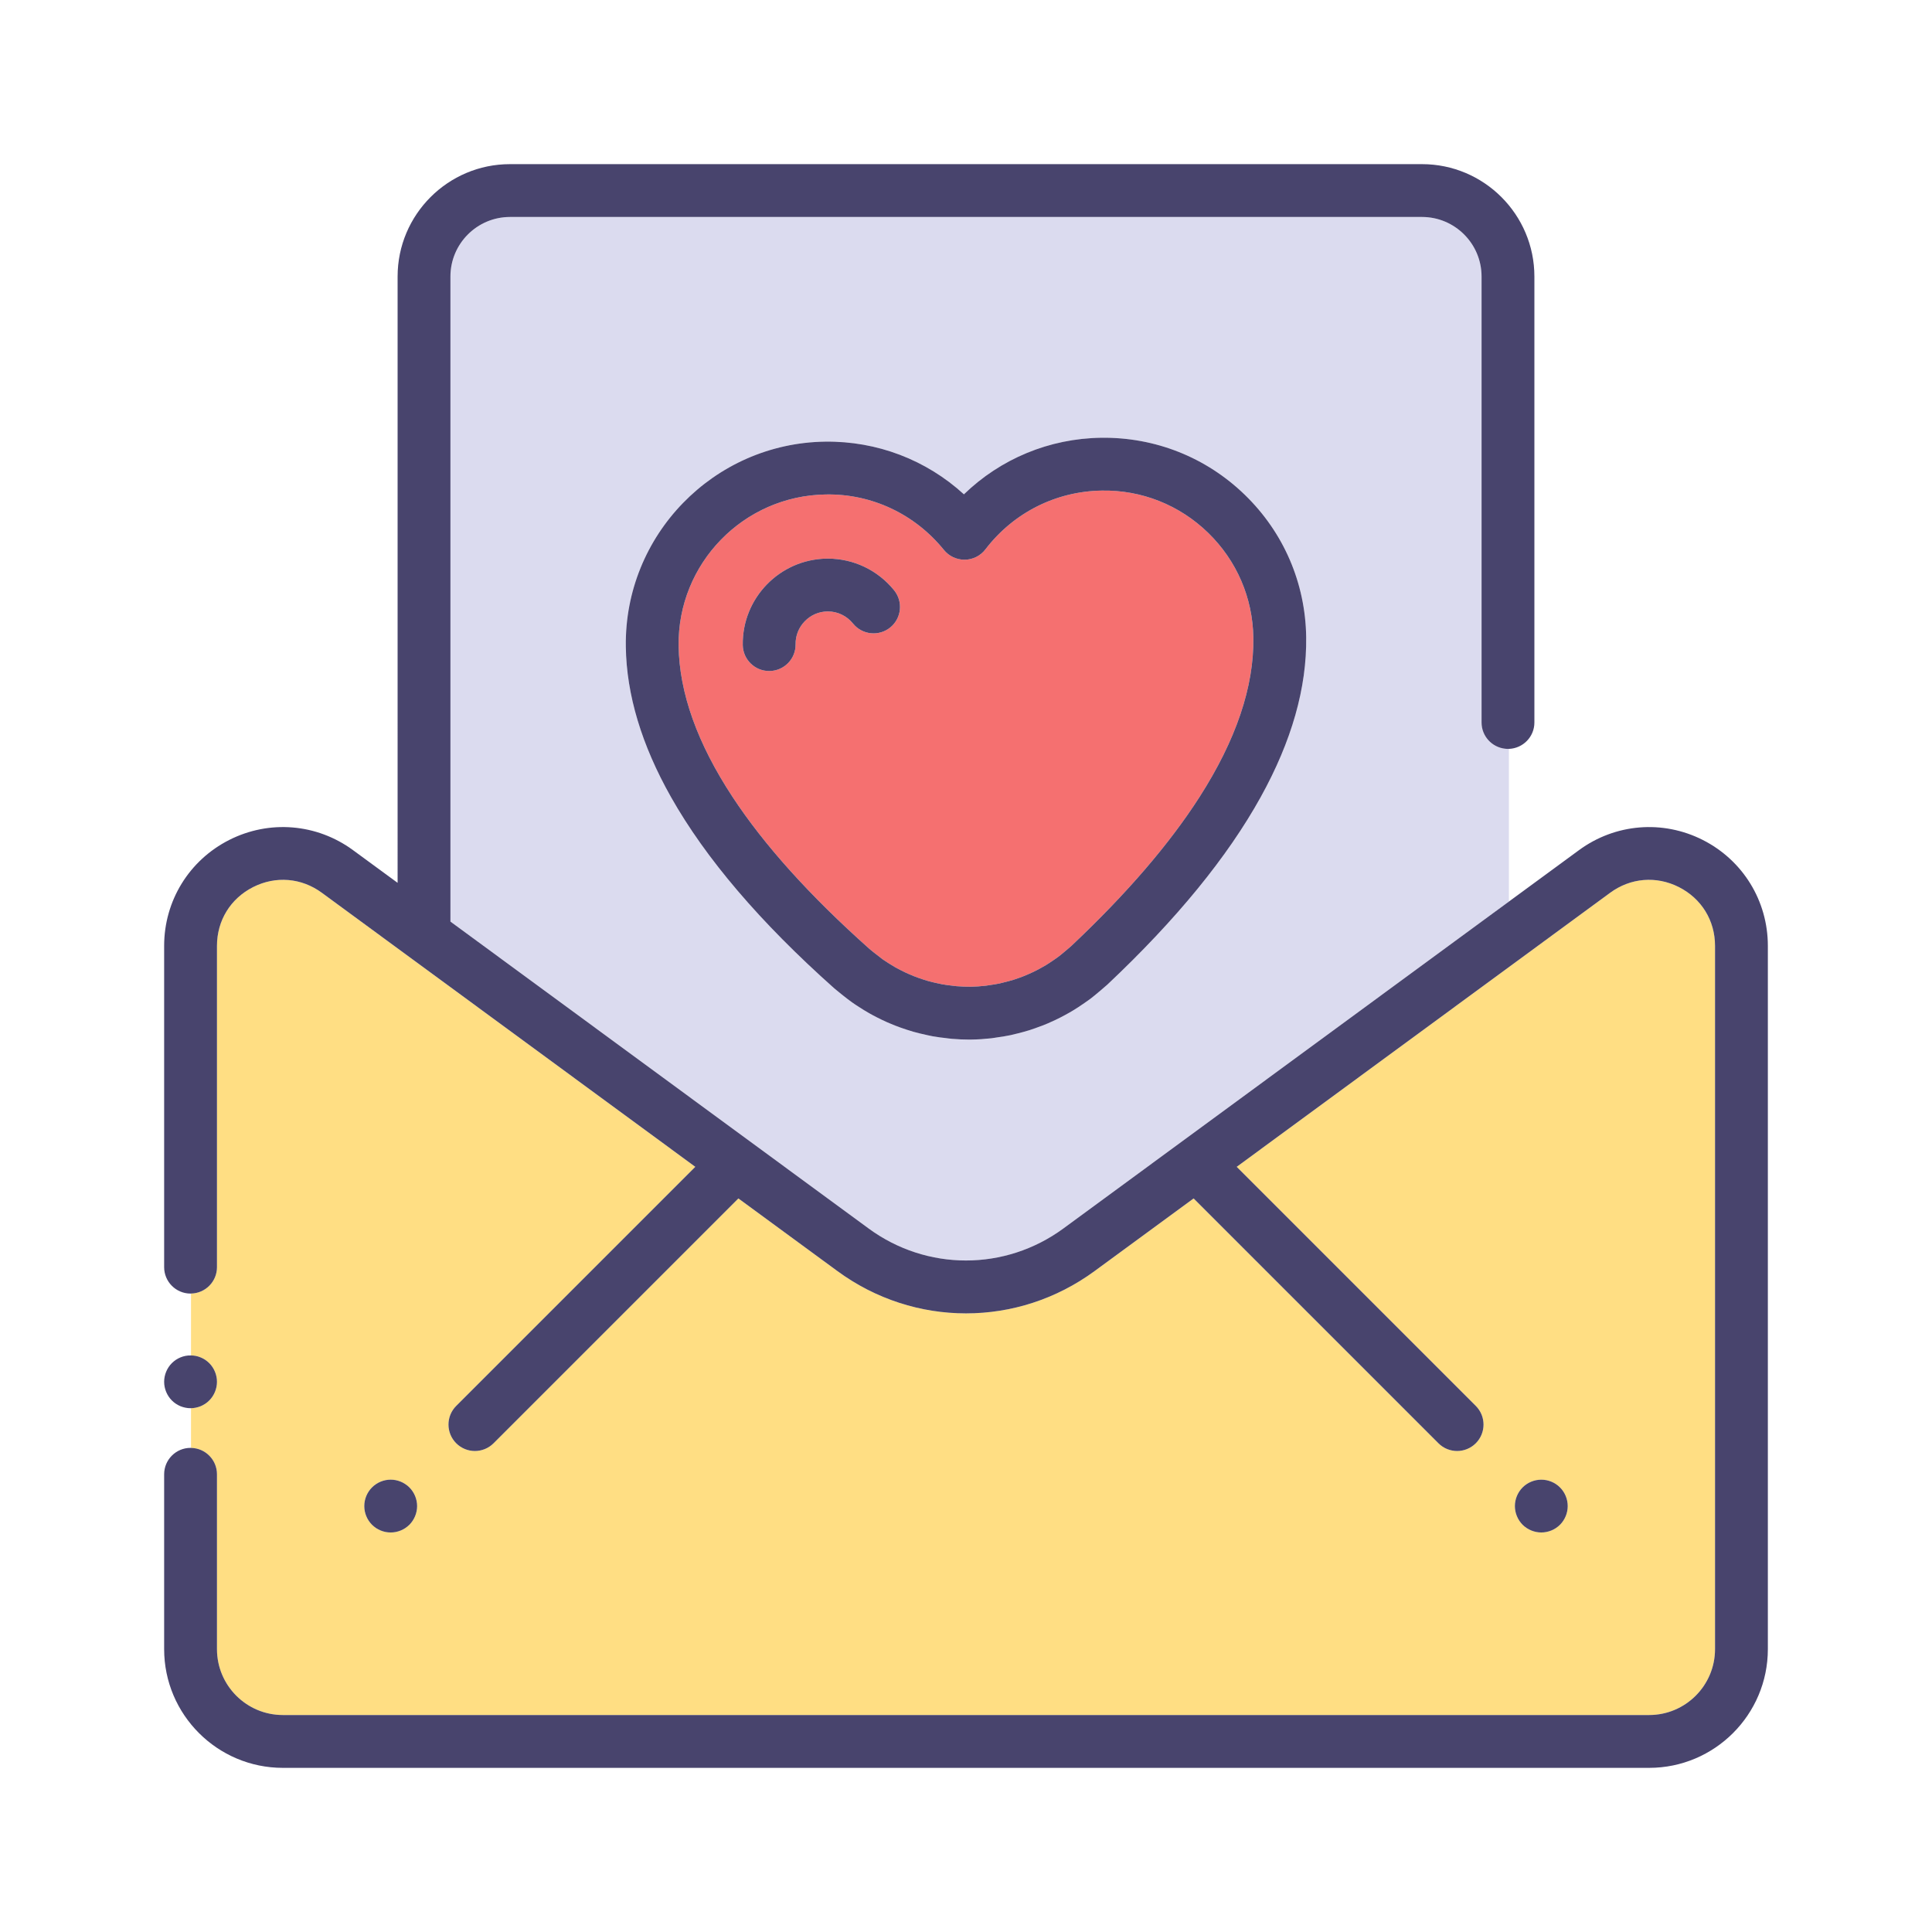
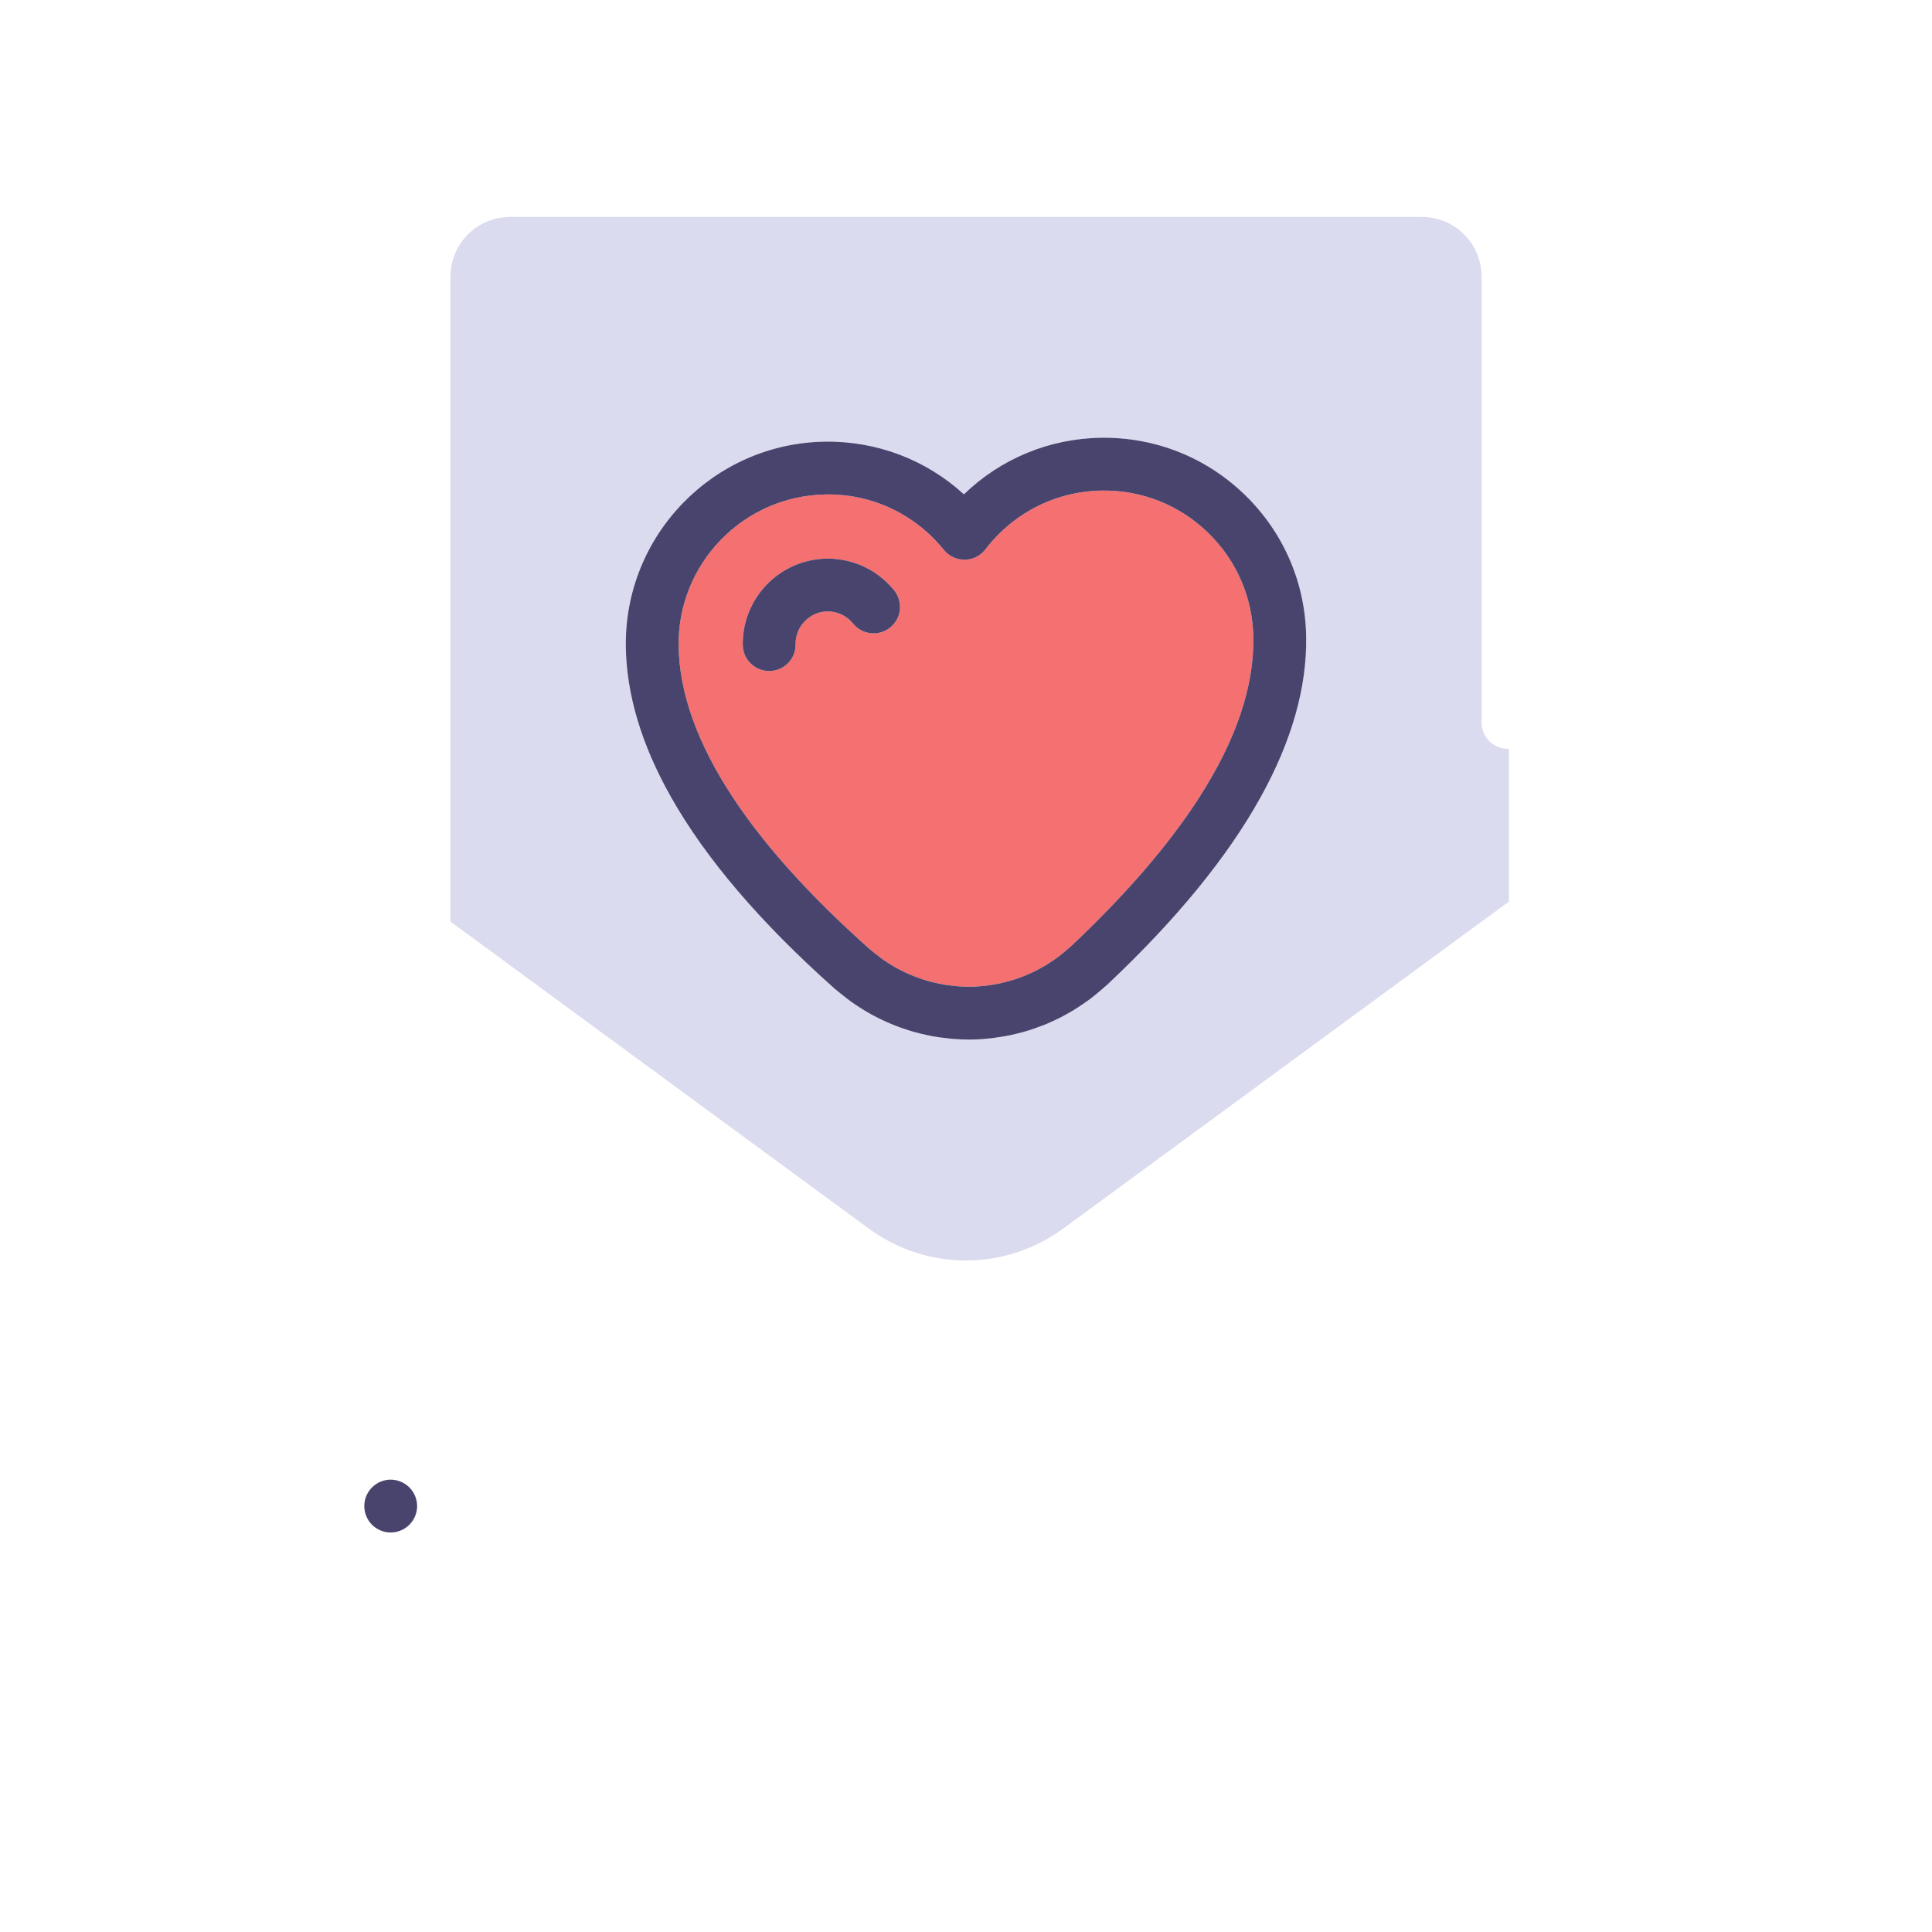
<svg xmlns="http://www.w3.org/2000/svg" width="800px" height="800px" viewBox="0 0 512 512" version="1.1" xml:space="preserve">
  <style type="text/css">
	.st0{display:none;}
	.st1{fill:#FFE2D2;}
	.st2{fill:#FFDE83;}
	.st3{fill:#F57070;}
	.st4{fill:#DBDBEF;}
	.st5{fill:#BCE2FF;}
	.st6{fill:#48446D;}
	.st7{fill:#6E78FF;}
	.st8{fill:#FFBE83;}
	.st9{fill:#F5949E;}
	.st10{fill:#D0FF67;}
	.st11{fill:#C69C6D;}
	.st12{fill:#C5BDD3;}
	.st13{fill:#FFE2B8;}
	.st14{fill:#F54670;}
</style>
  <g class="st0" id="Layer_1" />
  <g id="Layer_2">
    <g>
-       <path class="st2" d="M444.93,235.09c-5.99-3.03-12.8-2.47-18.22,1.5l-98.97,72.63l63.36,63.36c2.73,2.73,2.73,7.16,0,9.9    c-1.37,1.36-3.16,2.05-4.95,2.05c-1.79,0-3.59-0.69-4.95-2.05l-64.88-64.88l-26.22,19.23c-10.2,7.49-22.15,11.23-34.1,11.23    s-23.9-3.74-34.1-11.23l-26.22-19.23l-64.88,64.88c-1.36,1.36-3.16,2.05-4.95,2.05c-1.79,0-3.58-0.69-4.95-2.05    c-2.73-2.74-2.73-7.17,0-9.9l63.36-63.36l-98.97-72.63c-5.42-3.97-12.23-4.53-18.22-1.5c-5.99,3.04-9.57,8.86-9.57,15.57v85.15    c0,3.82-3.07,6.93-6.88,6.99v16.41c0.42,0,0.84,0.04,1.25,0.12c0.44,0.09,0.89,0.22,1.31,0.4c0.42,0.17,0.83,0.39,1.21,0.64    c0.38,0.26,0.74,0.55,1.06,0.87c1.3,1.3,2.05,3.11,2.05,4.95c0,1.85-0.75,3.65-2.05,4.95c-0.32,0.32-0.68,0.62-1.06,0.87    s-0.79,0.47-1.21,0.65c-0.42,0.17-0.87,0.3-1.31,0.39c-0.41,0.09-0.83,0.13-1.25,0.14v10.52c3.81,0.06,6.88,3.17,6.88,6.99v46.34    c0,9.63,7.83,17.46,17.46,17.46h362.08c9.63,0,17.46-7.83,17.46-17.46V250.66C454.5,243.95,450.92,238.13,444.93,235.09z     M108.49,404.08c-0.33,0.32-0.68,0.61-1.07,0.87c-0.38,0.25-0.78,0.46-1.21,0.64c-0.42,0.17-0.86,0.31-1.31,0.4    c-0.45,0.09-0.91,0.13-1.36,0.13c-0.46,0-0.92-0.04-1.37-0.13c-0.45-0.09-0.89-0.23-1.31-0.4c-0.42-0.18-0.83-0.39-1.21-0.64    c-0.38-0.26-0.74-0.55-1.06-0.87c-1.31-1.31-2.05-3.11-2.05-4.95c0-1.85,0.74-3.65,2.05-4.95c0.32-0.33,0.68-0.62,1.06-0.87    c0.38-0.26,0.79-0.47,1.21-0.65c0.42-0.17,0.86-0.31,1.31-0.4c0.9-0.18,1.83-0.18,2.73,0c0.45,0.09,0.89,0.23,1.31,0.4    c0.43,0.18,0.83,0.39,1.21,0.65c0.39,0.25,0.74,0.54,1.07,0.87c1.3,1.3,2.05,3.1,2.05,4.95    C110.54,400.97,109.79,402.77,108.49,404.08z M413.41,404.08c-1.3,1.3-3.1,2.04-4.95,2.04c-1.84,0-3.64-0.74-4.95-2.04    c-1.3-1.31-2.05-3.11-2.05-4.95c0-1.85,0.75-3.65,2.05-4.95c1.31-1.31,3.11-2.05,4.95-2.05c1.85,0,3.65,0.74,4.95,2.05    c1.31,1.3,2.05,3.1,2.05,4.95C415.46,400.97,414.72,402.77,413.41,404.08z" />
      <path class="st4" d="M399.63,198.47c-0.08,0-0.17,0-0.25-0.01c-0.17-0.01-0.33-0.02-0.5-0.04c-3.51-0.38-6.25-3.34-6.25-6.95    V73.28c0-8.7-7.08-15.78-15.78-15.78h-241.7c-8.7,0-15.78,7.08-15.78,15.78v170.95l110.81,81.32c15.44,11.33,36.2,11.32,51.64,0    l113.67-83.41c0.01-0.01,0.03-0.02,0.04-0.03l3.35-2.45l1-0.74v-40.46C399.8,198.46,399.71,198.47,399.63,198.47z M334.11,211.21    c-8.78,15.87-22.35,32.48-40.64,49.71c-0.17,0.15-0.33,0.3-0.51,0.44c-0.43,0.39-0.88,0.77-1.33,1.15l-0.4,0.33    c-0.76,0.64-1.49,1.26-2.32,1.89c-0.62,0.46-1.25,0.9-1.89,1.33l-0.14,0.09c-0.69,0.48-1.53,1.04-2.44,1.59    c-0.68,0.42-1.37,0.8-2.06,1.18c-0.89,0.49-1.8,0.95-2.68,1.37c-0.67,0.32-1.34,0.62-2.01,0.91c-0.9,0.38-1.86,0.75-2.96,1.14    l-0.26,0.1c-0.55,0.19-1.11,0.39-1.67,0.57c-1.19,0.37-2.36,0.67-3.24,0.89l-0.43,0.1c-0.45,0.12-0.9,0.23-1.35,0.33    c-1.33,0.28-2.6,0.47-3.67,0.61l-0.35,0.06c-0.36,0.06-0.73,0.12-1.1,0.16c-1.81,0.2-3.49,0.31-5.14,0.33h-0.15    c-0.2,0.01-0.42,0.01-0.63,0.01c-1.39,0-2.86-0.07-4.44-0.2c-0.37-0.03-0.73-0.07-1.1-0.12l-0.34-0.05    c-1.07-0.11-2.35-0.27-3.7-0.51c-0.45-0.08-0.9-0.18-1.35-0.28l-0.43-0.1c-0.89-0.19-2.06-0.46-3.28-0.8    c-0.56-0.16-1.12-0.34-1.68-0.52l-0.25-0.08c-1.1-0.36-2.08-0.71-3.01-1.07c-0.68-0.27-1.34-0.55-2.01-0.84    c-0.9-0.4-1.83-0.84-2.76-1.32c-0.69-0.35-1.37-0.71-2.05-1.1c-0.96-0.54-1.85-1.1-2.52-1.54l-0.14-0.08    c-0.64-0.41-1.28-0.83-1.9-1.27c-0.86-0.61-1.62-1.22-2.36-1.8l-0.45-0.36c-0.45-0.35-0.9-0.71-1.35-1.1    c-0.18-0.14-0.34-0.27-0.51-0.42c-19.65-17.49-34.11-34.45-43.3-50.73c-7.78-13.79-11.79-27.11-11.96-39.85    c-0.42-29.53,23.27-53.9,52.81-54.32c13.75-0.18,26.79,4.82,36.79,13.96c9.73-9.42,22.62-14.8,36.38-14.99    c14.29-0.18,27.84,5.18,38.1,15.16c10.26,9.97,16.02,23.34,16.22,37.65C346.34,182.24,342.31,196.4,334.11,211.21z" />
      <path class="st3" d="M320.17,141.2c-7.58-7.37-17.6-11.36-28.14-11.19c-12.18,0.17-23.44,5.85-30.88,15.57    c-1.3,1.71-3.31,2.72-5.46,2.75h-0.1c-2.11,0-4.11-0.95-5.44-2.59c-7.71-9.51-19.12-14.91-31.29-14.7    c-21.82,0.31-39.32,18.31-39.02,40.13c0.18,12.47,4.97,25.85,14.3,40.04c8.39,12.76,20.46,26.17,36.16,40.16    c0.16,0.13,0.3,0.24,0.44,0.37c0.29,0.25,0.59,0.48,0.89,0.72l0.49,0.38c0.64,0.52,1.23,0.98,1.76,1.37    c0.44,0.31,0.9,0.6,1.35,0.89l0.15,0.1c0.57,0.36,1.22,0.77,1.86,1.14c0.5,0.28,1.01,0.54,1.52,0.8c0.69,0.36,1.37,0.68,2.03,0.97    c0.49,0.22,0.98,0.43,1.48,0.62c0.66,0.26,1.39,0.52,2.22,0.79l0.27,0.09c0.38,0.12,0.76,0.25,1.15,0.36    c0.84,0.24,1.74,0.44,2.43,0.59l0.57,0.12c0.24,0.06,0.49,0.12,0.74,0.16c0.93,0.17,1.91,0.29,2.74,0.38    c0.23,0.02,0.46,0.05,0.69,0.08c0.13,0.02,0.25,0.04,0.38,0.05c1.33,0.11,2.55,0.15,3.73,0.14h0.23c1.1-0.02,2.34-0.1,3.7-0.25    c0.12-0.01,0.24-0.03,0.37-0.05c0.23-0.04,0.46-0.08,0.7-0.11c0.83-0.12,1.8-0.26,2.71-0.45c0.26-0.06,0.5-0.12,0.75-0.19    l0.56-0.14c0.73-0.18,1.58-0.39,2.4-0.65c0.39-0.12,0.77-0.26,1.15-0.4l0.28-0.09c0.82-0.3,1.53-0.57,2.17-0.85    c0.5-0.21,0.99-0.43,1.49-0.67c0.63-0.3,1.3-0.64,1.97-1.01c0.52-0.28,1.02-0.56,1.52-0.86c0.62-0.38,1.26-0.81,1.8-1.18l0.15-0.1    c0.45-0.31,0.9-0.61,1.35-0.95c0.51-0.38,1.07-0.85,1.66-1.35l0.52-0.44c0.3-0.25,0.6-0.49,0.89-0.76    c0.14-0.13,0.28-0.25,0.42-0.37c14.61-13.78,25.92-26.94,33.91-39.41c9.67-15.11,14.45-29.21,14.26-42.19    C332.01,158.45,327.75,148.57,320.17,141.2z M235.92,166.29c-3.01,2.43-7.42,1.97-9.85-1.03c-1.66-2.05-4.08-3.22-6.64-3.22h-0.18    c-2.24,0.03-4.38,0.95-5.98,2.6c-1.6,1.64-2.46,3.81-2.43,6.09c0.06,3.87-3.03,7.04-6.9,7.1h-0.1c-3.82,0-6.94-3.07-7-6.9    c-0.17-12.45,9.81-22.72,22.26-22.89h0.27c6.86,0,13.25,3.06,17.58,8.4C239.38,159.45,238.92,163.85,235.92,166.29z" />
      <path class="st6" d="M329.93,131.17c-10.26-9.98-23.81-15.34-38.1-15.16c-13.76,0.19-26.65,5.57-36.38,14.99    c-10-9.14-23.04-14.14-36.79-13.96c-29.54,0.42-53.23,24.79-52.81,54.32c0.17,12.74,4.18,26.06,11.96,39.85    c9.19,16.28,23.65,33.24,43.3,50.73c0.17,0.15,0.33,0.28,0.51,0.42c0.45,0.39,0.9,0.75,1.35,1.1l0.45,0.36    c0.74,0.58,1.5,1.19,2.36,1.8c0.62,0.44,1.26,0.86,1.9,1.27l0.14,0.08c0.67,0.44,1.56,1,2.52,1.54c0.68,0.39,1.36,0.75,2.05,1.1    c0.93,0.48,1.86,0.92,2.76,1.32c0.67,0.29,1.33,0.57,2.01,0.84c0.93,0.36,1.91,0.71,3.01,1.07l0.25,0.08    c0.56,0.18,1.12,0.36,1.68,0.52c1.22,0.34,2.39,0.61,3.28,0.8l0.43,0.1c0.45,0.1,0.9,0.2,1.35,0.28c1.35,0.24,2.63,0.4,3.7,0.51    l0.34,0.05c0.37,0.05,0.73,0.09,1.1,0.12c1.58,0.13,3.05,0.2,4.44,0.2c0.21,0,0.43,0,0.63-0.01h0.15    c1.65-0.02,3.33-0.13,5.14-0.33c0.37-0.04,0.74-0.1,1.1-0.16l0.35-0.06c1.07-0.14,2.34-0.33,3.67-0.61    c0.45-0.1,0.9-0.21,1.35-0.33l0.43-0.1c0.88-0.22,2.05-0.52,3.24-0.89c0.56-0.18,1.12-0.38,1.67-0.57l0.26-0.1    c1.1-0.39,2.06-0.76,2.96-1.14c0.67-0.29,1.34-0.59,2.01-0.91c0.88-0.42,1.79-0.88,2.68-1.37c0.69-0.38,1.38-0.76,2.06-1.18    c0.91-0.55,1.75-1.11,2.44-1.59l0.14-0.09c0.64-0.43,1.27-0.87,1.89-1.33c0.83-0.63,1.56-1.25,2.32-1.89l0.4-0.33    c0.45-0.38,0.9-0.76,1.33-1.15c0.18-0.14,0.34-0.29,0.51-0.44c18.29-17.23,31.86-33.84,40.64-49.71    c8.2-14.81,12.23-28.97,12.04-42.39C345.95,154.51,340.19,141.14,329.93,131.17z M317.89,211.21    c-7.99,12.47-19.3,25.63-33.91,39.41c-0.14,0.12-0.28,0.24-0.42,0.37c-0.29,0.27-0.59,0.51-0.89,0.76l-0.52,0.44    c-0.59,0.5-1.15,0.97-1.66,1.35c-0.45,0.34-0.9,0.64-1.35,0.95l-0.15,0.1c-0.54,0.37-1.18,0.8-1.8,1.18c-0.5,0.3-1,0.58-1.52,0.86    c-0.67,0.37-1.34,0.71-1.97,1.01c-0.5,0.24-0.99,0.46-1.49,0.67c-0.64,0.28-1.35,0.55-2.17,0.85l-0.28,0.09    c-0.38,0.14-0.76,0.28-1.15,0.4c-0.82,0.26-1.67,0.47-2.4,0.65l-0.56,0.14c-0.25,0.07-0.49,0.13-0.75,0.19    c-0.91,0.19-1.88,0.33-2.71,0.45c-0.24,0.03-0.47,0.07-0.7,0.11c-0.13,0.02-0.25,0.04-0.37,0.05c-1.36,0.15-2.6,0.23-3.7,0.25    h-0.23c-1.18,0.01-2.4-0.03-3.73-0.14c-0.13-0.01-0.25-0.03-0.38-0.05c-0.23-0.03-0.46-0.06-0.69-0.08    c-0.83-0.09-1.81-0.21-2.74-0.38c-0.25-0.04-0.5-0.1-0.74-0.16l-0.57-0.12c-0.69-0.15-1.59-0.35-2.43-0.59    c-0.39-0.11-0.77-0.24-1.15-0.36l-0.27-0.09c-0.83-0.27-1.56-0.53-2.22-0.79c-0.5-0.19-0.99-0.4-1.48-0.62    c-0.66-0.29-1.34-0.61-2.03-0.97c-0.51-0.26-1.02-0.52-1.52-0.8c-0.64-0.37-1.29-0.78-1.86-1.14l-0.15-0.1    c-0.45-0.29-0.91-0.58-1.35-0.89c-0.53-0.39-1.12-0.85-1.76-1.37l-0.49-0.38c-0.3-0.24-0.6-0.47-0.89-0.72    c-0.14-0.13-0.28-0.24-0.44-0.37c-15.7-13.99-27.77-27.4-36.16-40.16c-9.33-14.19-14.12-27.57-14.3-40.04    c-0.3-21.82,17.2-39.82,39.02-40.13c12.17-0.21,23.58,5.19,31.29,14.7c1.33,1.64,3.33,2.59,5.44,2.59h0.1    c2.15-0.03,4.16-1.04,5.46-2.75c7.44-9.72,18.7-15.4,30.88-15.57c10.54-0.17,20.56,3.82,28.14,11.19    c7.58,7.37,11.84,17.25,11.98,27.82C332.34,182,327.56,196.1,317.89,211.21z" />
      <path class="st6" d="M235.92,166.29c-3.01,2.43-7.42,1.97-9.85-1.03c-1.66-2.05-4.08-3.22-6.64-3.22h-0.18    c-2.24,0.03-4.38,0.95-5.98,2.6c-1.6,1.64-2.46,3.81-2.43,6.09c0.06,3.87-3.03,7.04-6.9,7.1h-0.1c-3.82,0-6.94-3.07-7-6.9    c-0.17-12.45,9.81-22.72,22.26-22.89h0.27c6.86,0,13.25,3.06,17.58,8.4C239.38,159.45,238.92,163.85,235.92,166.29z" />
      <path class="st6" d="M110.54,399.13c0,1.84-0.75,3.64-2.05,4.95c-0.33,0.32-0.68,0.61-1.07,0.87c-0.38,0.25-0.78,0.46-1.21,0.64    c-0.42,0.17-0.86,0.31-1.31,0.4c-0.45,0.09-0.91,0.13-1.36,0.13c-0.46,0-0.92-0.04-1.37-0.13c-0.45-0.09-0.89-0.23-1.31-0.4    c-0.42-0.18-0.83-0.39-1.21-0.64c-0.38-0.26-0.74-0.55-1.06-0.87c-1.31-1.31-2.05-3.11-2.05-4.95c0-1.85,0.74-3.65,2.05-4.95    c0.32-0.33,0.68-0.62,1.06-0.87c0.38-0.26,0.79-0.47,1.21-0.65c0.42-0.17,0.86-0.31,1.31-0.4c0.9-0.18,1.83-0.18,2.73,0    c0.45,0.09,0.89,0.23,1.31,0.4c0.43,0.18,0.83,0.39,1.21,0.65c0.39,0.25,0.74,0.54,1.07,0.87    C109.79,395.48,110.54,397.28,110.54,399.13z" />
-       <path class="st6" d="M415.46,399.13c0,1.84-0.74,3.64-2.05,4.95c-1.3,1.3-3.1,2.04-4.95,2.04c-1.84,0-3.64-0.74-4.95-2.04    c-1.3-1.31-2.05-3.11-2.05-4.95c0-1.85,0.75-3.65,2.05-4.95c1.31-1.31,3.11-2.05,4.95-2.05c1.85,0,3.65,0.74,4.95,2.05    C414.72,395.48,415.46,397.28,415.46,399.13z" />
-       <path class="st6" d="M468.5,250.66v186.38c0,17.35-14.11,31.46-31.46,31.46H74.96c-17.35,0-31.46-14.11-31.46-31.46V390.7    c0-3.86,3.13-7,7-7c0.04,0,0.08,0,0.12,0.01c3.81,0.06,6.88,3.17,6.88,6.99v46.34c0,9.63,7.83,17.46,17.46,17.46h362.08    c9.63,0,17.46-7.83,17.46-17.46V250.66c0-6.71-3.58-12.53-9.57-15.57c-5.99-3.03-12.8-2.47-18.22,1.5l-98.97,72.63l63.36,63.36    c2.73,2.73,2.73,7.16,0,9.9c-1.37,1.36-3.16,2.05-4.95,2.05c-1.79,0-3.59-0.69-4.95-2.05l-64.88-64.88l-26.22,19.23    c-10.2,7.49-22.15,11.23-34.1,11.23s-23.9-3.74-34.1-11.23l-26.22-19.23l-64.88,64.88c-1.36,1.36-3.16,2.05-4.95,2.05    c-1.79,0-3.58-0.69-4.95-2.05c-2.73-2.74-2.73-7.17,0-9.9l63.36-63.36l-98.97-72.63c-5.42-3.97-12.23-4.53-18.22-1.5    c-5.99,3.04-9.57,8.86-9.57,15.57v85.15c0,3.82-3.07,6.93-6.88,6.99c-0.04,0.01-0.08,0.01-0.12,0.01c-3.87,0-7-3.14-7-7v-85.15    c0-11.92,6.61-22.67,17.24-28.06c10.64-5.39,23.22-4.35,32.83,2.71l11.8,8.65V73.28c0-16.42,13.36-29.78,29.78-29.78h241.7    c16.42,0,29.78,13.36,29.78,29.78v118.19c0,3.78-3,6.85-6.75,6.99c-0.08,0-0.17,0.01-0.25,0.01c-0.08,0-0.17,0-0.25-0.01    c-0.17-0.01-0.33-0.02-0.5-0.04c-3.51-0.38-6.25-3.34-6.25-6.95V73.28c0-8.7-7.08-15.78-15.78-15.78h-241.7    c-8.7,0-15.78,7.08-15.78,15.78v170.95l110.81,81.32c15.44,11.33,36.2,11.32,51.64,0l113.67-83.41c0.01-0.01,0.03-0.02,0.04-0.03    l3.35-2.45l1-0.74l18.55-13.61c9.61-7.06,22.19-8.1,32.83-2.71C461.89,227.99,468.5,238.74,468.5,250.66z" />
-       <path class="st6" d="M57.5,366.19c0,1.85-0.75,3.65-2.05,4.95c-0.32,0.32-0.68,0.62-1.06,0.87s-0.79,0.47-1.21,0.65    c-0.42,0.17-0.87,0.3-1.31,0.39c-0.41,0.09-0.83,0.13-1.25,0.14H50.5c-0.46,0-0.92-0.04-1.37-0.14c-0.44-0.09-0.88-0.22-1.31-0.39    c-0.42-0.18-0.83-0.4-1.21-0.65s-0.74-0.55-1.06-0.87c-1.3-1.3-2.05-3.11-2.05-4.95c0-1.84,0.75-3.65,2.05-4.95    c0.32-0.32,0.68-0.61,1.06-0.87c0.38-0.25,0.79-0.47,1.21-0.64c0.43-0.18,0.87-0.31,1.31-0.4c0.49-0.1,1-0.14,1.49-0.12    c0.42,0,0.84,0.04,1.25,0.12c0.44,0.09,0.89,0.22,1.31,0.4c0.42,0.17,0.83,0.39,1.21,0.64c0.38,0.26,0.74,0.55,1.06,0.87    C56.75,362.54,57.5,364.35,57.5,366.19z" />
    </g>
  </g>
</svg>